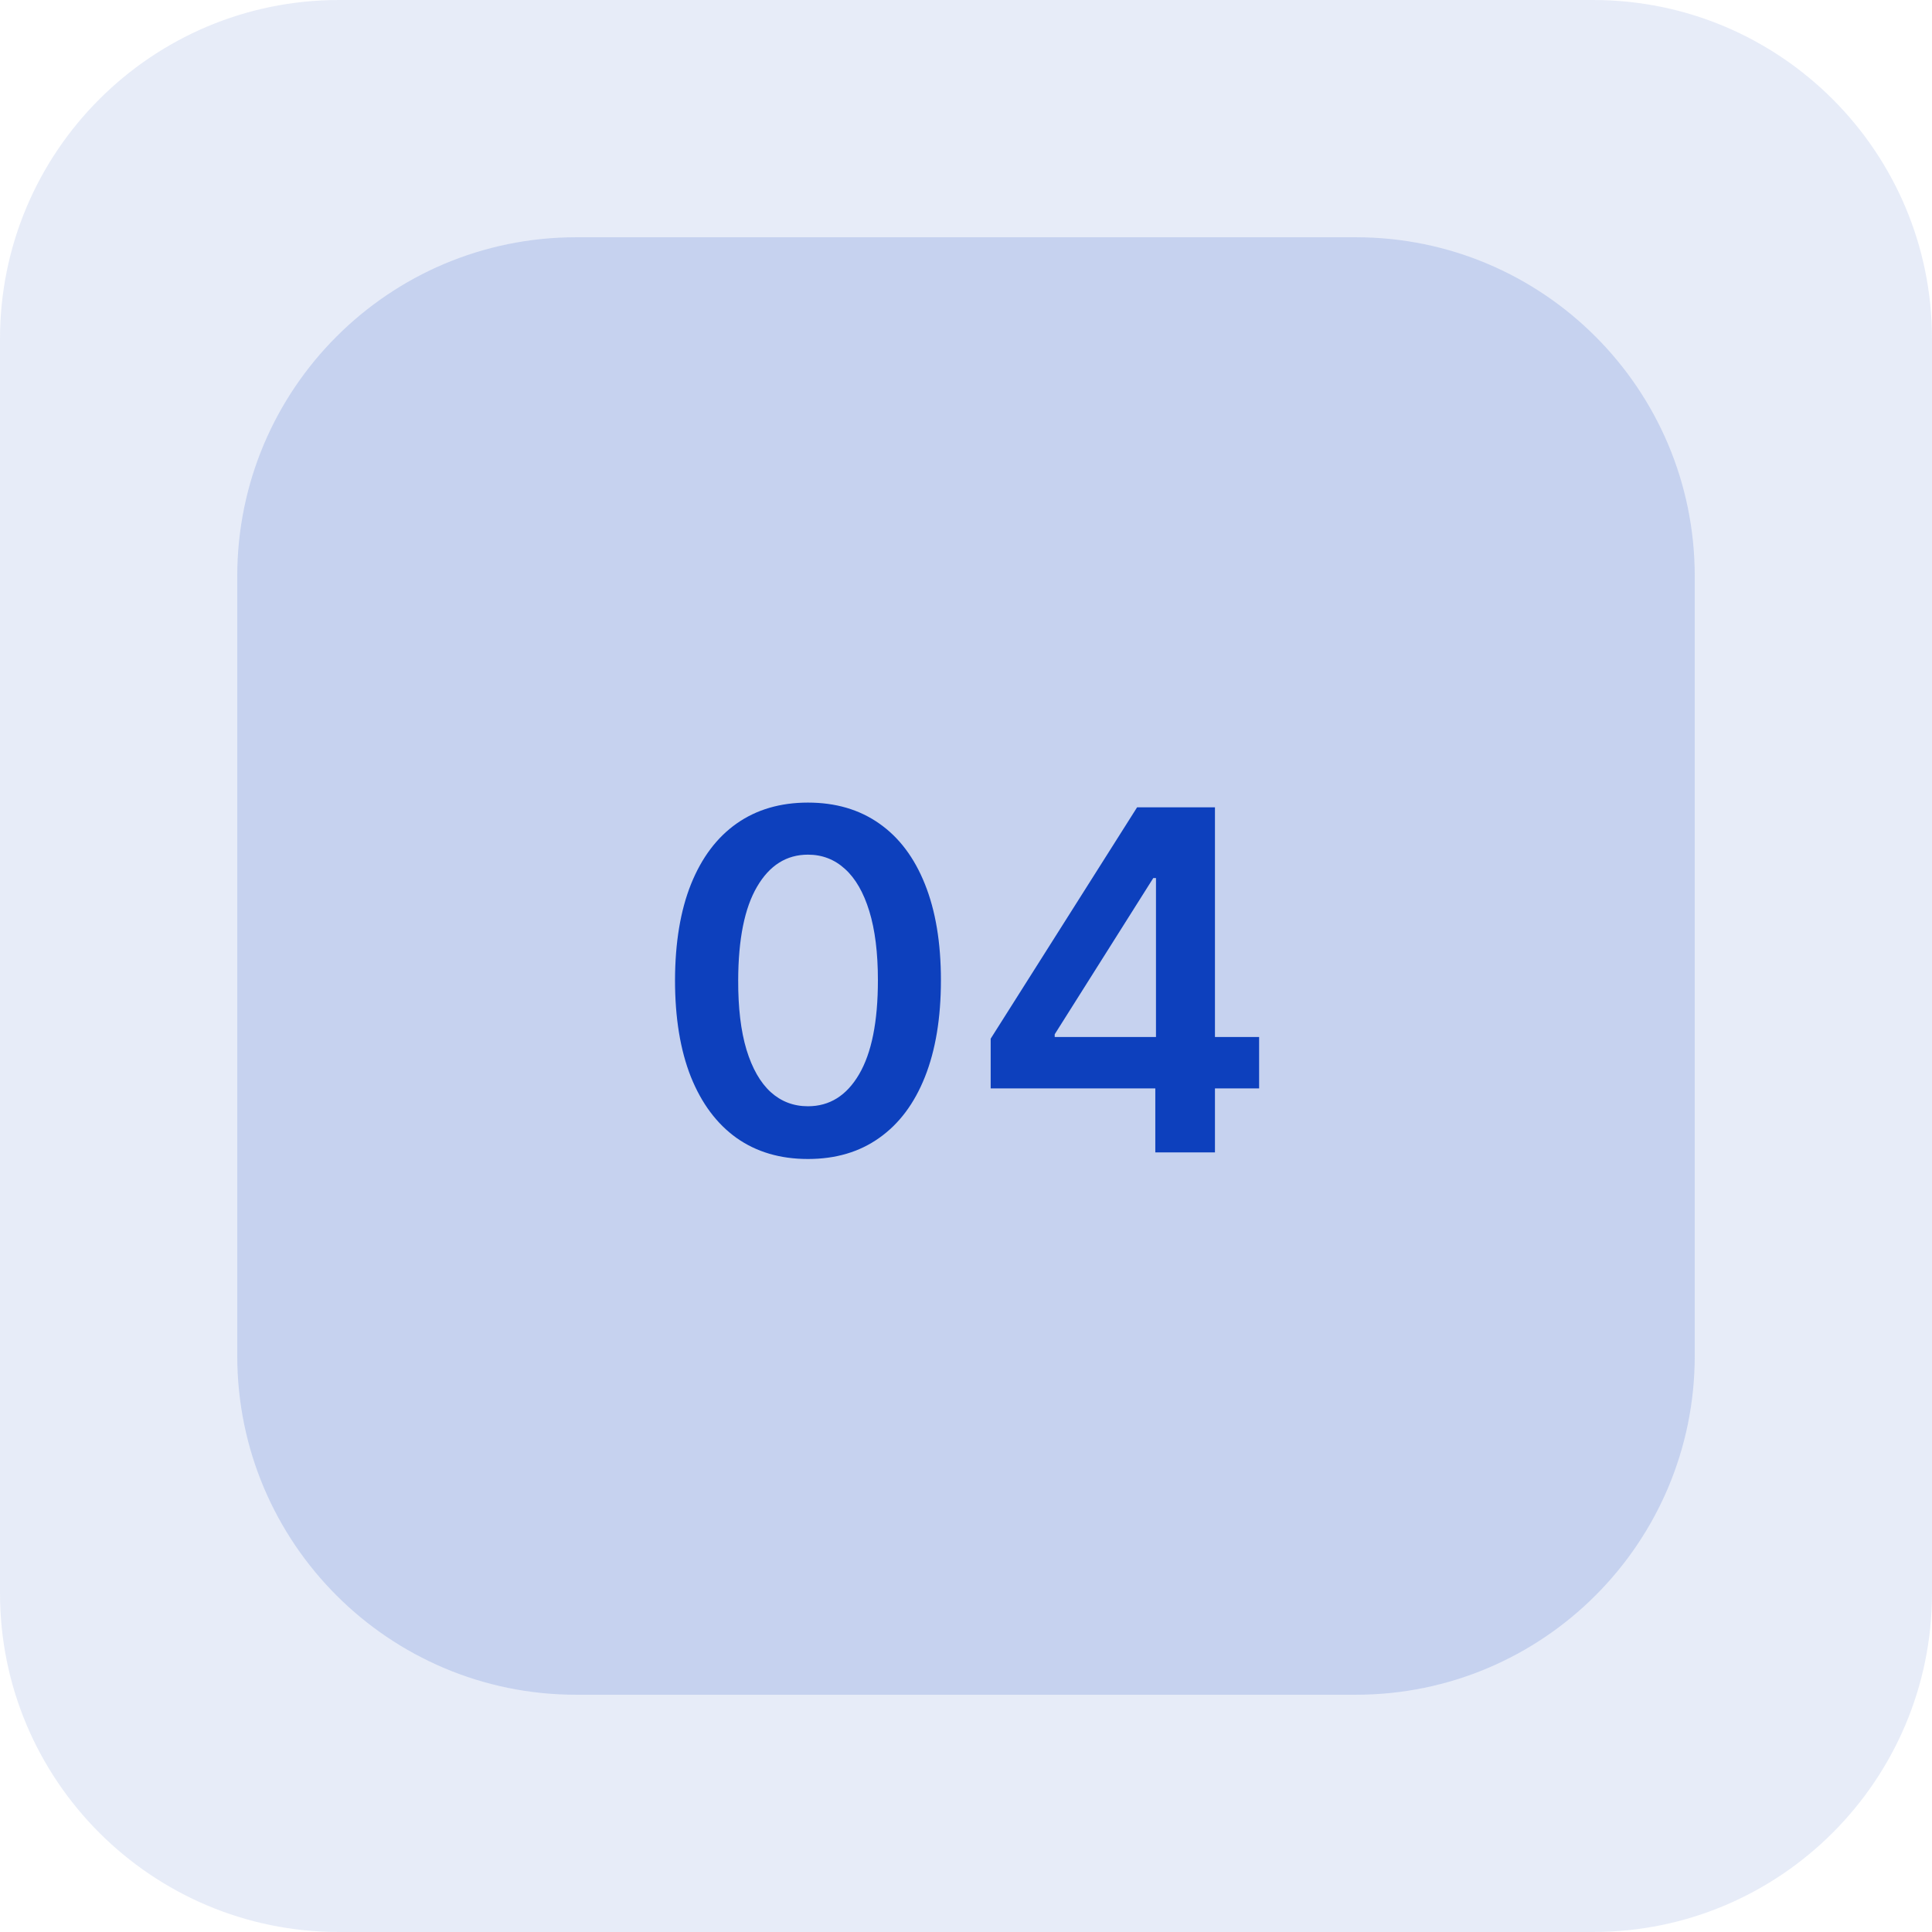
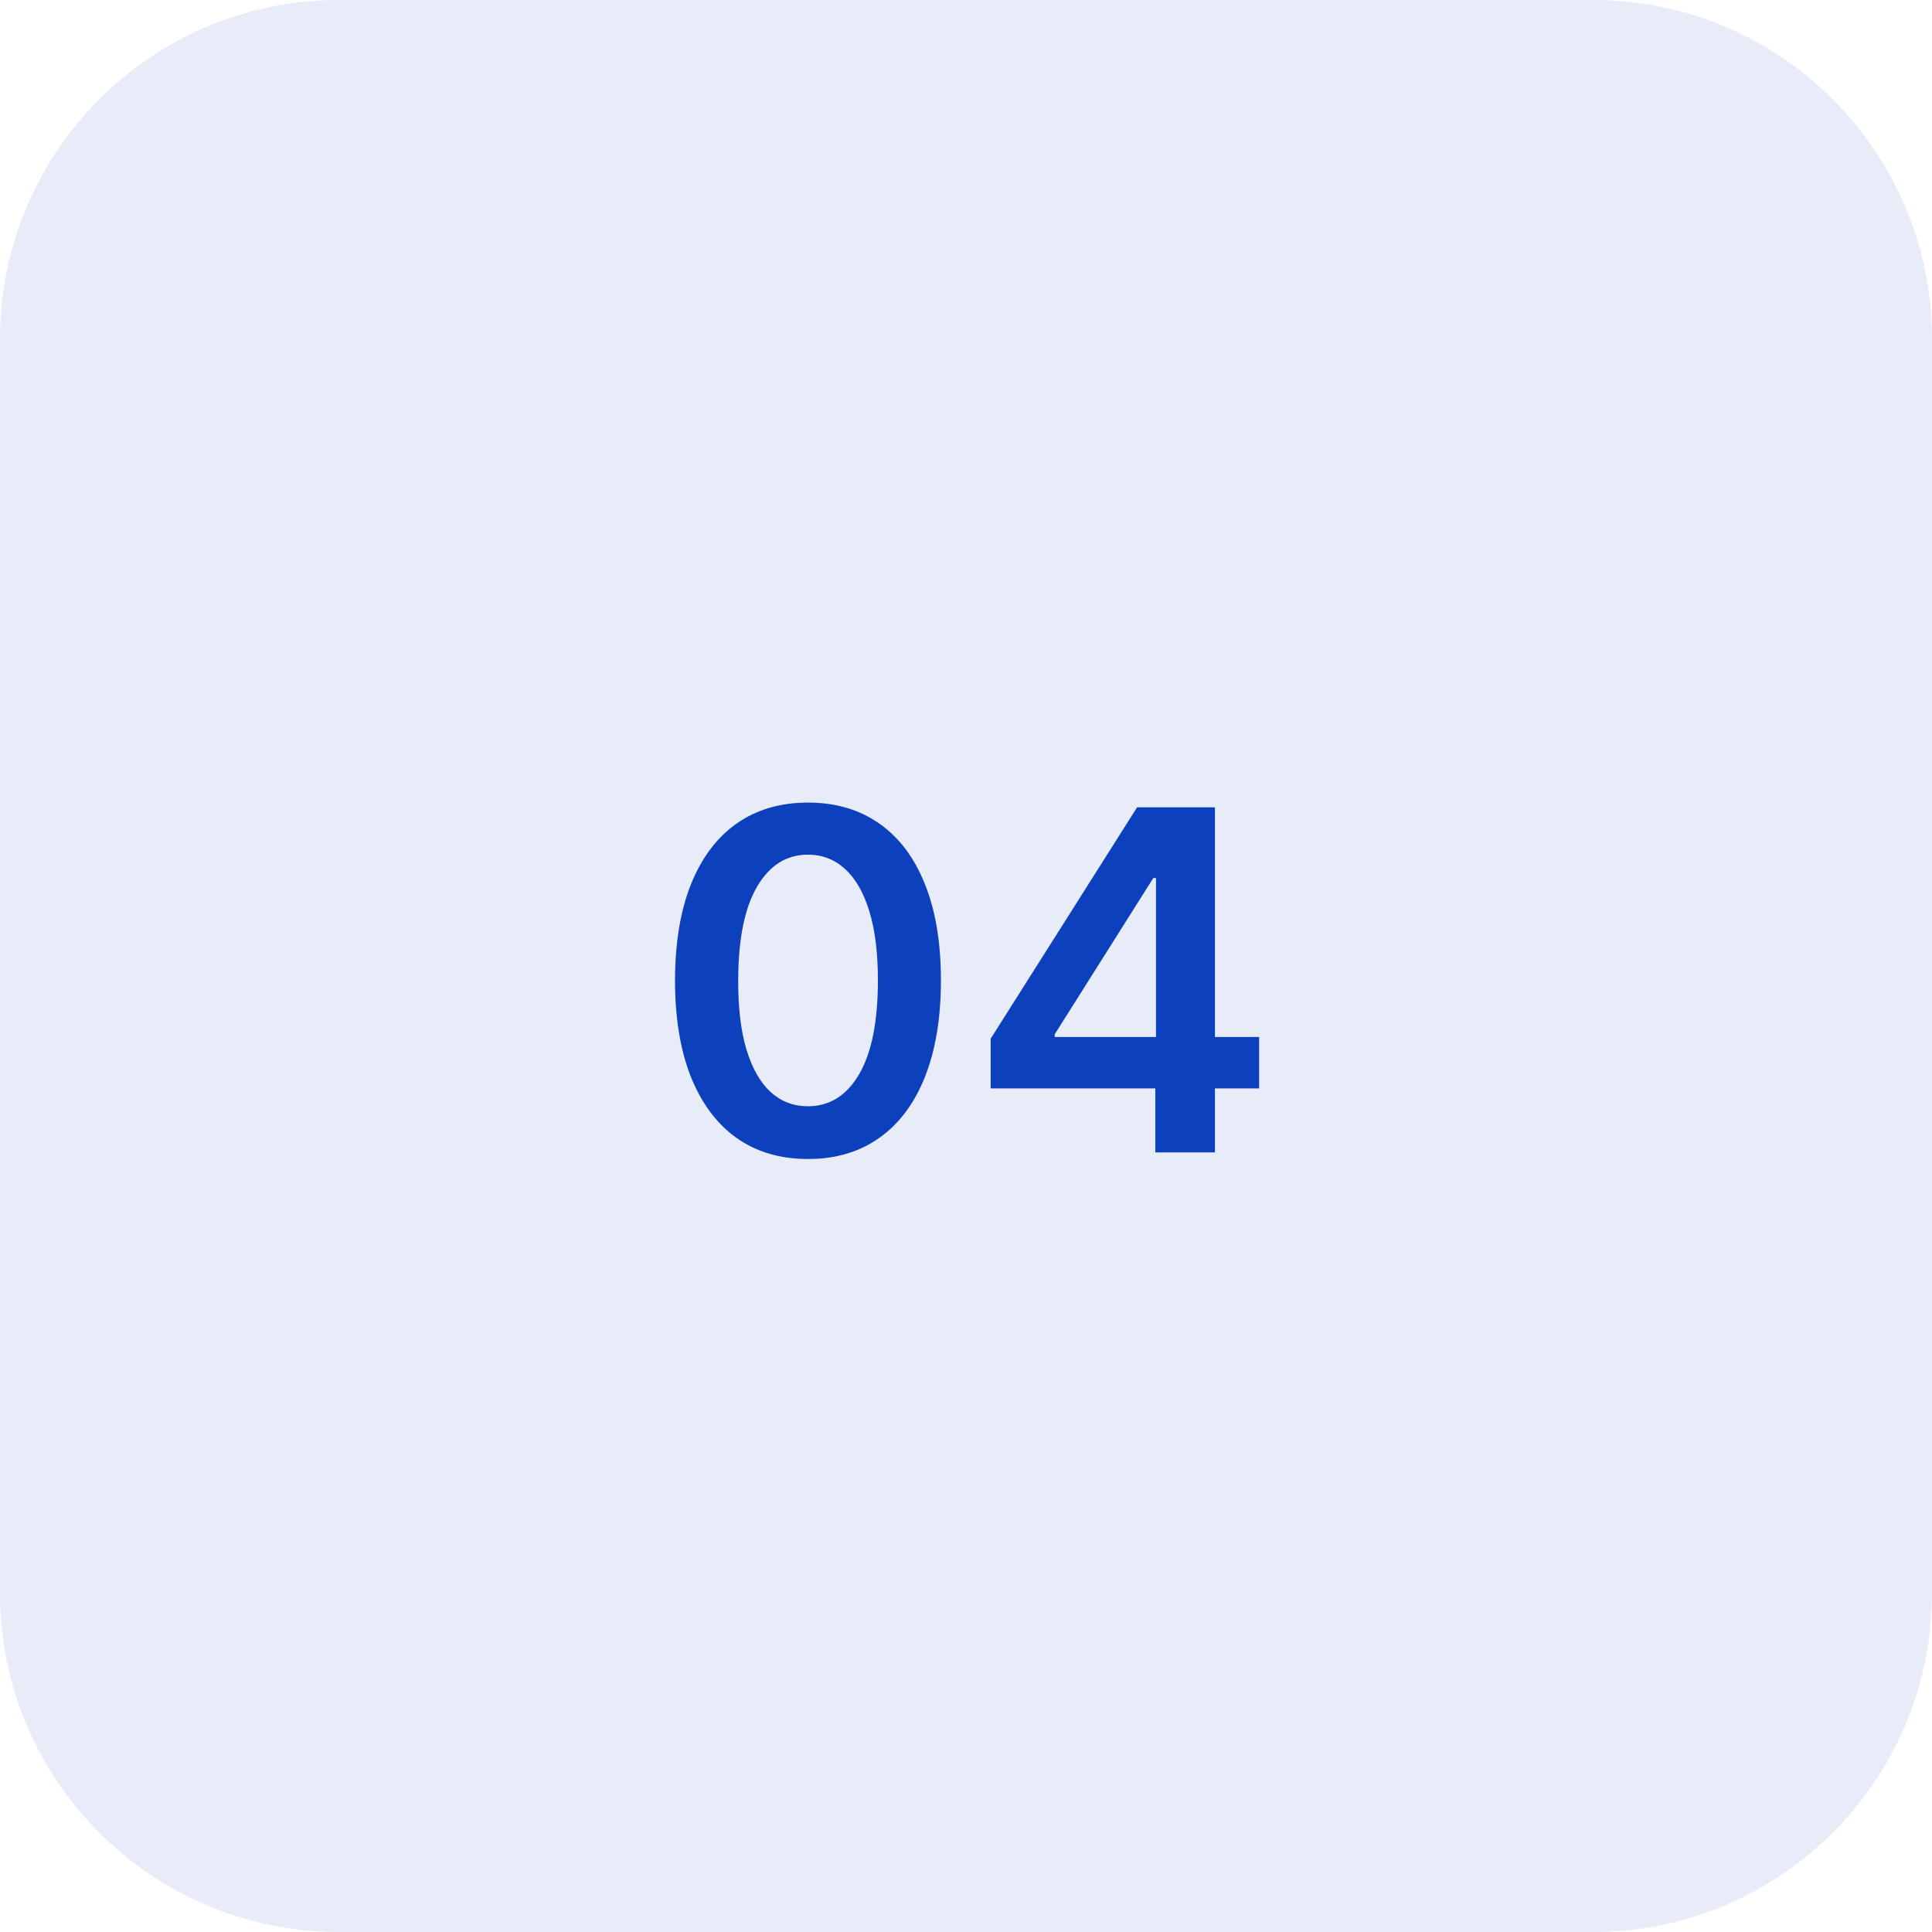
<svg xmlns="http://www.w3.org/2000/svg" width="57" height="57" viewBox="0 0 57 57" fill="none">
  <g clip-path="url(#clip0_243_547)">
    <path opacity="0.1" d="M47 0H10C4.477 0 0 4.477 0 10V47C0 52.523 4.477 57 10 57H47C52.523 57 57 52.523 57 47V10C57 4.477 52.523 0 47 0Z" fill="#0D40BD" />
-     <path opacity="0.15" d="M40 7H17C11.477 7 7 11.477 7 17V40C7 45.523 11.477 50 17 50H40C45.523 50 50 45.523 50 40V17C50 11.477 45.523 7 40 7Z" fill="#0D40BD" />
    <path d="M23.837 34.194C23.019 34.194 22.316 33.987 21.729 33.572C21.146 33.155 20.697 32.553 20.382 31.768C20.07 30.979 19.915 30.029 19.915 28.919C19.918 27.809 20.075 26.864 20.387 26.085C20.702 25.303 21.151 24.706 21.734 24.296C22.321 23.884 23.022 23.679 23.837 23.679C24.653 23.679 25.354 23.884 25.94 24.296C26.527 24.706 26.976 25.303 27.288 26.085C27.602 26.867 27.76 27.812 27.76 28.919C27.76 30.033 27.602 30.984 27.288 31.773C26.976 32.558 26.527 33.158 25.94 33.572C25.357 33.987 24.656 34.194 23.837 34.194ZM23.837 32.638C24.474 32.638 24.976 32.325 25.344 31.698C25.715 31.068 25.901 30.142 25.901 28.919C25.901 28.11 25.816 27.431 25.647 26.881C25.478 26.331 25.239 25.916 24.931 25.638C24.623 25.356 24.258 25.215 23.837 25.215C23.204 25.215 22.704 25.53 22.336 26.16C21.968 26.786 21.782 27.706 21.779 28.919C21.776 29.731 21.857 30.414 22.023 30.967C22.192 31.521 22.43 31.938 22.738 32.22C23.047 32.499 23.413 32.638 23.837 32.638ZM29.228 32.111V30.644L33.548 23.818H34.771V25.906H34.025L31.117 30.515V30.595H37.148V32.111H29.228ZM34.085 34V31.663L34.105 31.007V23.818H35.845V34H34.085Z" fill="#0D40BD" />
  </g>
  <defs>
    <clipPath id="clip0_243_547">
      <rect width="57" height="57" fill="white" />
    </clipPath>
  </defs>
</svg>